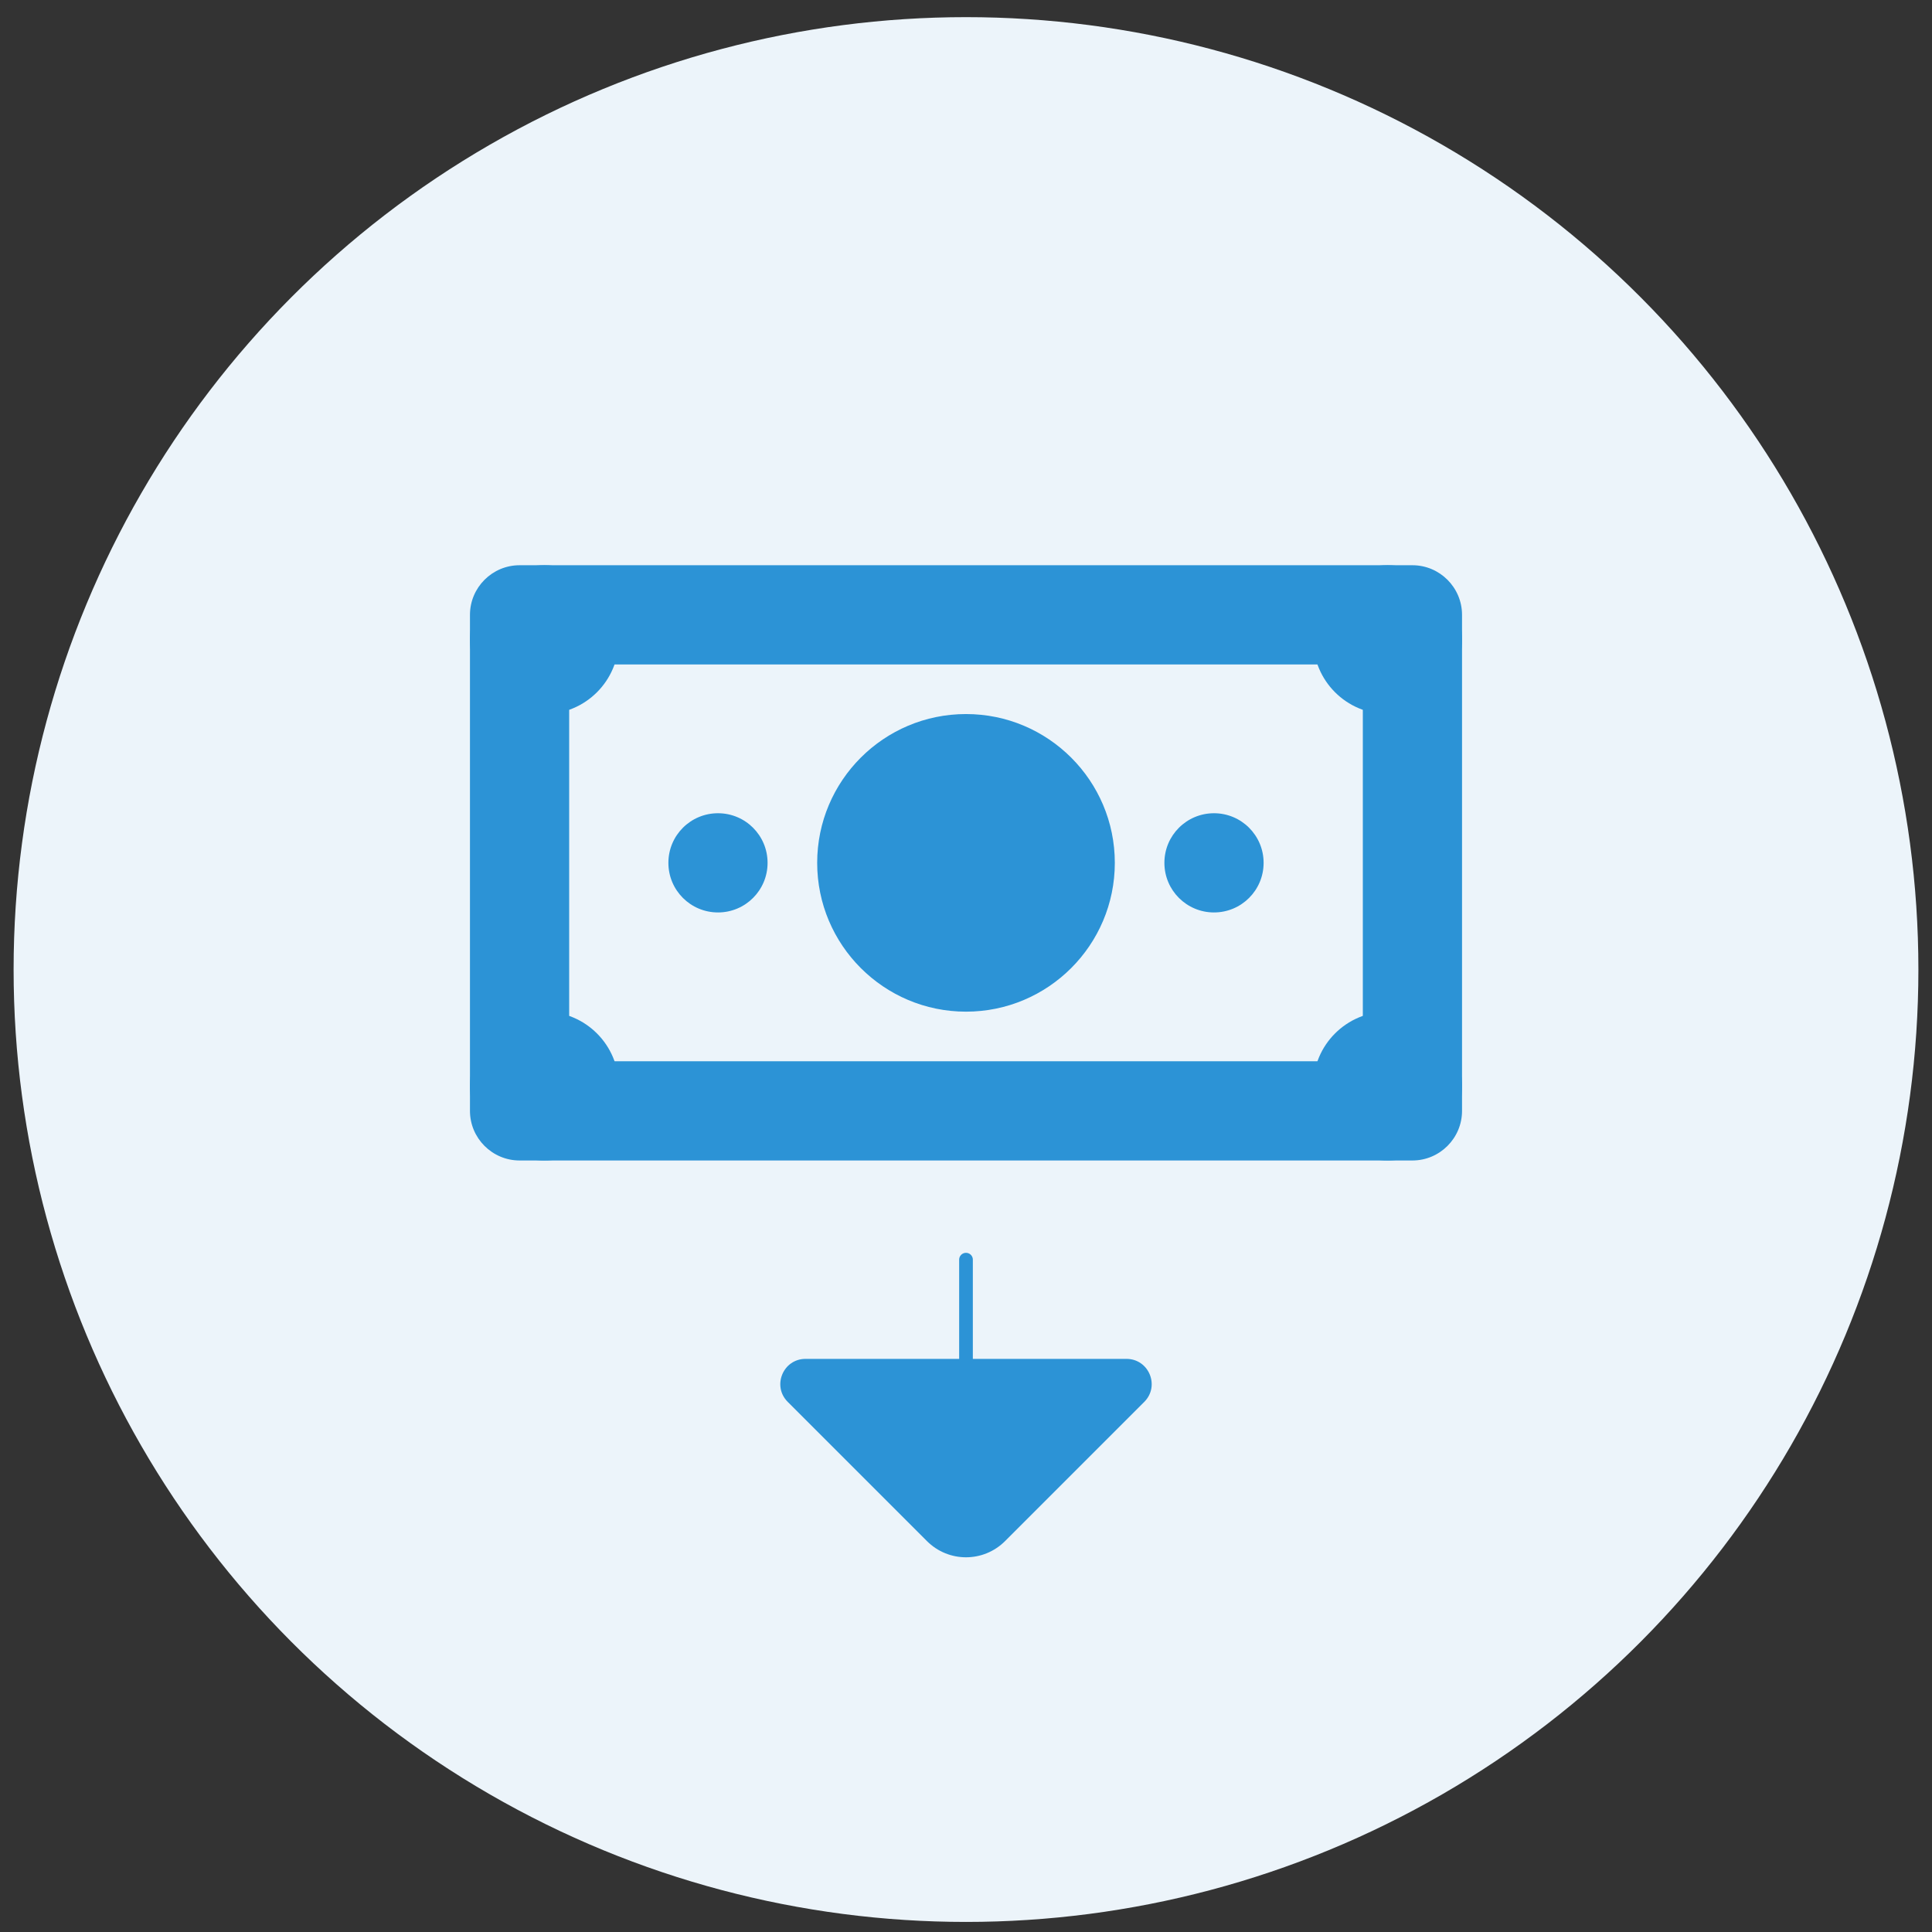
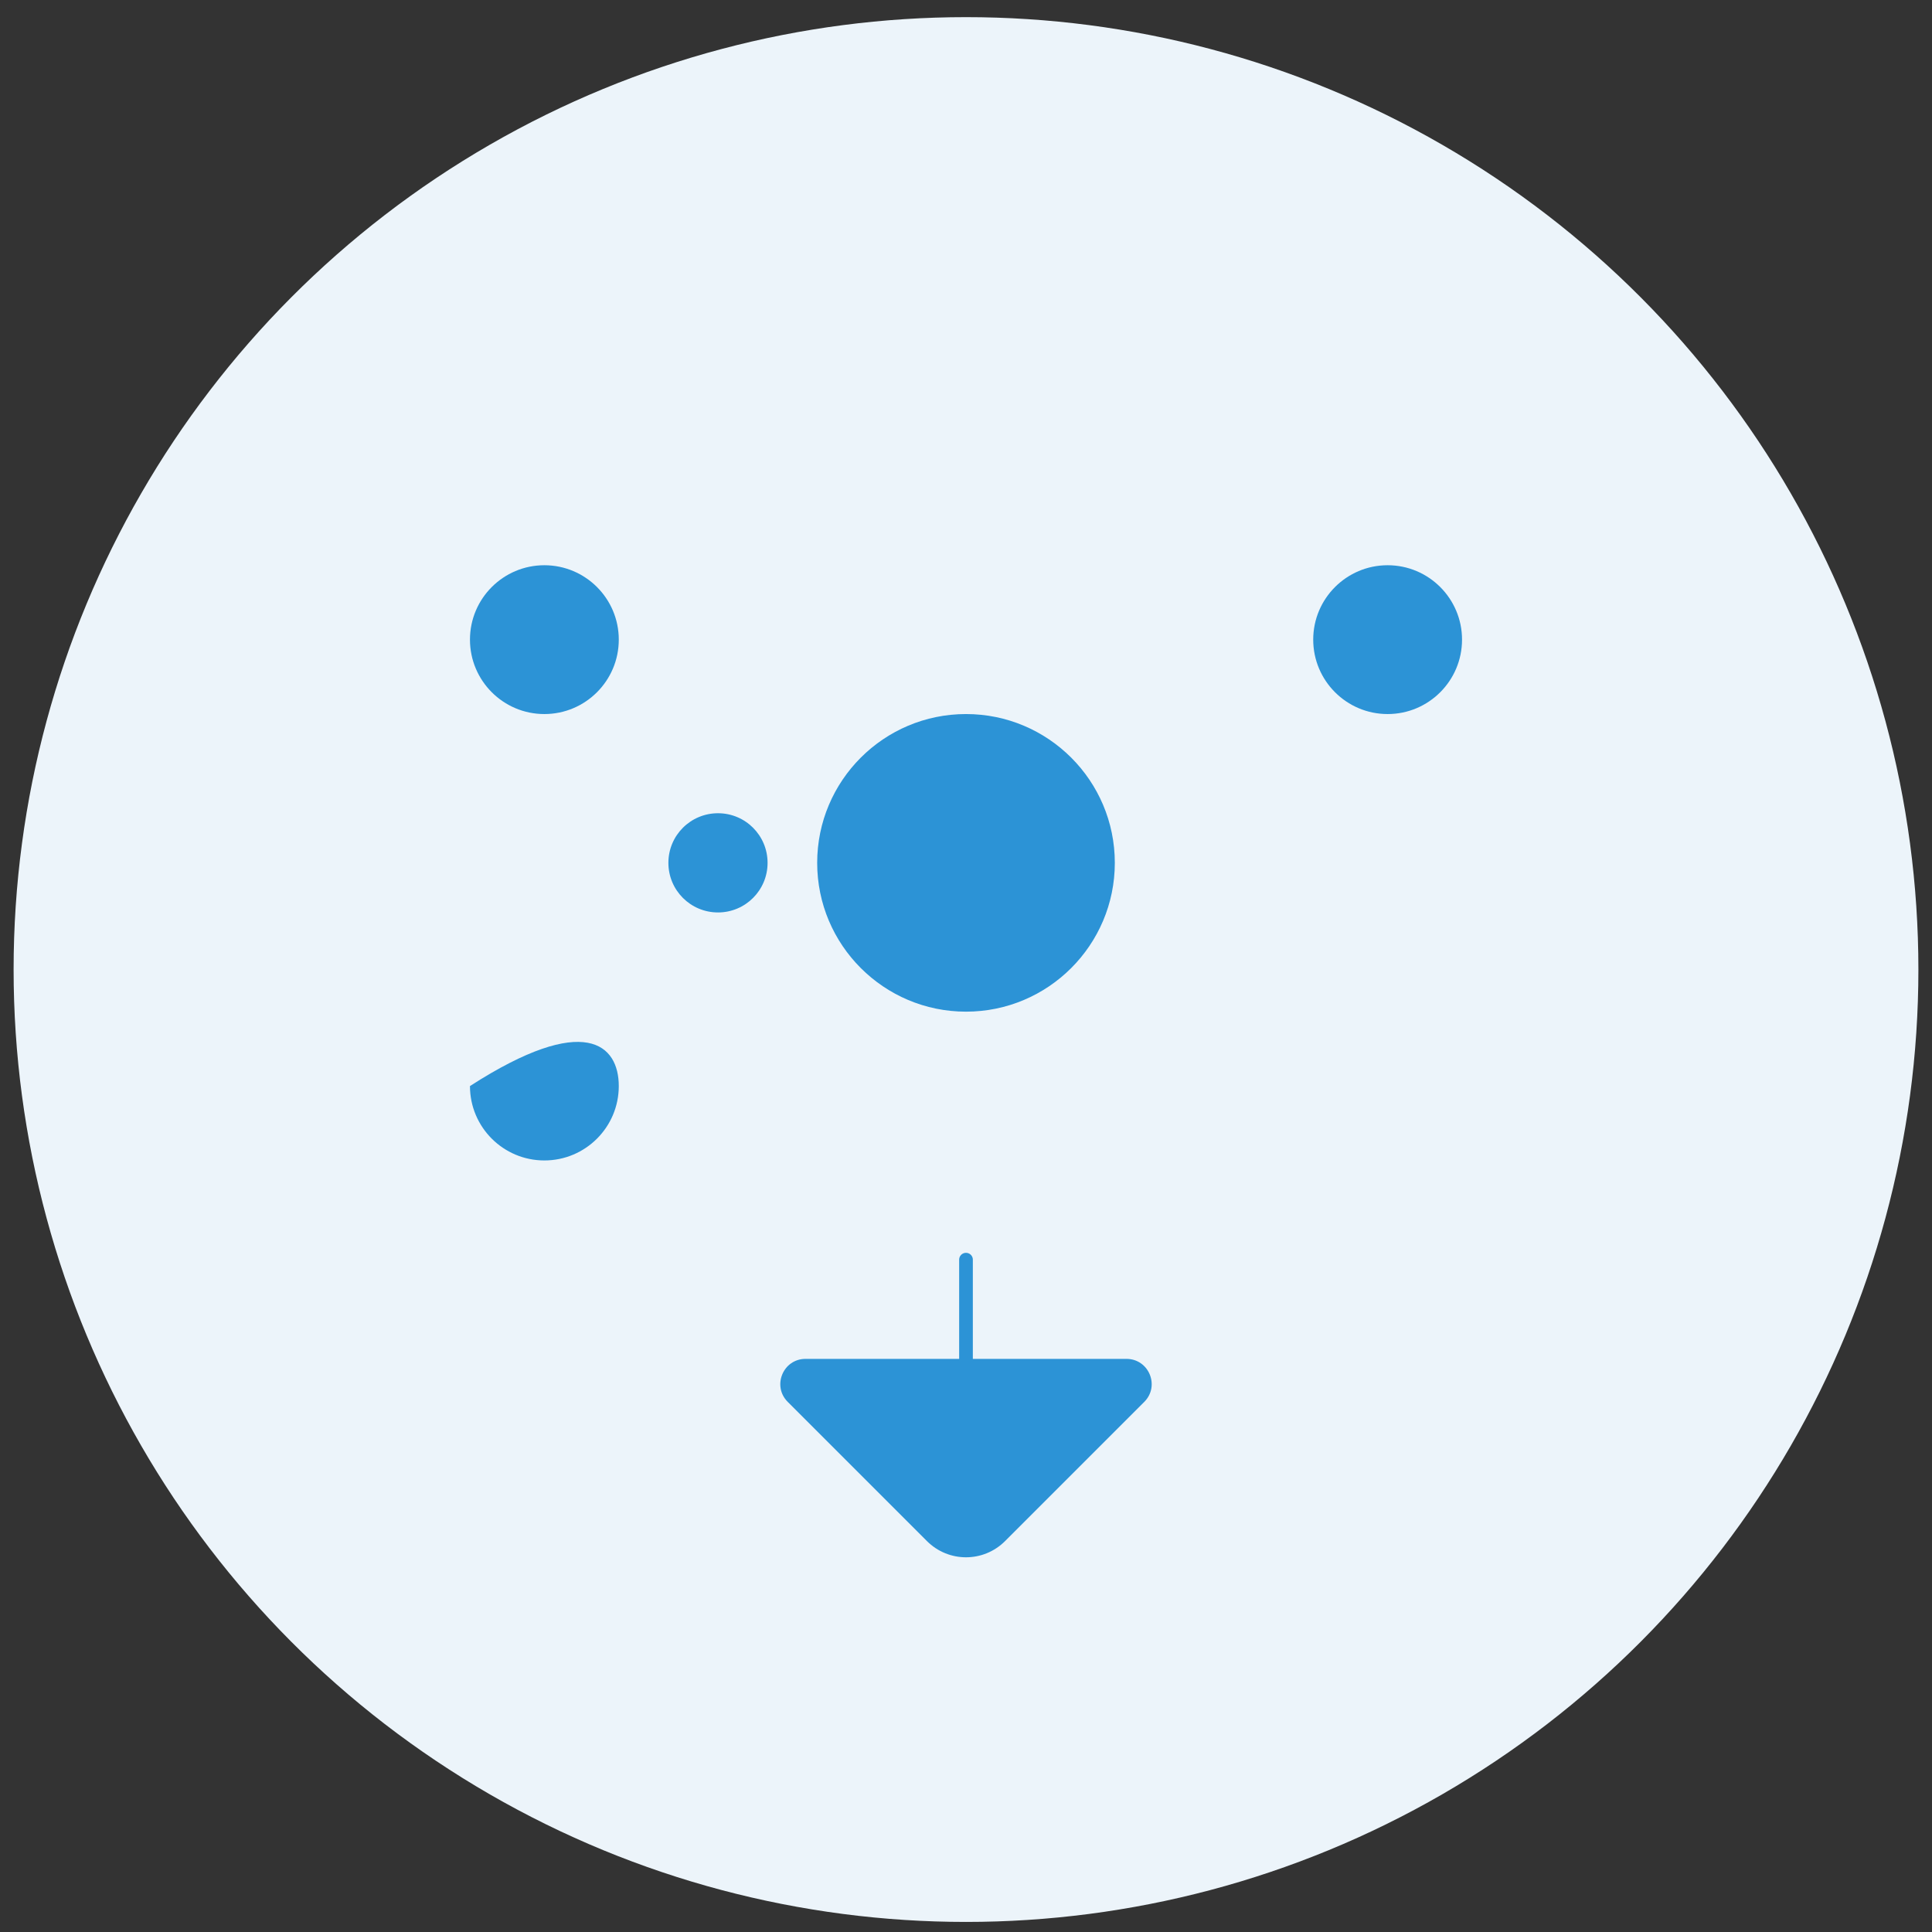
<svg xmlns="http://www.w3.org/2000/svg" width="71" height="71" viewBox="0 0 71 71" fill="none">
  <rect x="0" y="0" width="71" height="71" fill="#333333" stroke="none" />
  <circle cx="35.5" cy="35.63" r="35" fill="#ECF4FA" />
  <path d="M26.386 29.886C25.381 29.886 24.563 30.698 24.563 31.709C24.563 32.72 25.381 33.532 26.386 33.532C27.39 33.532 28.208 32.72 28.208 31.709C28.208 30.698 27.39 29.886 26.386 29.886Z" fill="#2C93D6" />
-   <path d="M44.614 29.886C43.61 29.886 42.791 30.698 42.791 31.709C42.791 32.72 43.61 33.532 44.614 33.532C45.618 33.532 46.437 32.72 46.437 31.709C46.437 30.698 45.618 29.886 44.614 29.886Z" fill="#2C93D6" />
-   <path d="M53.729 22.595V40.824C53.729 41.828 52.91 42.647 51.906 42.647H19.094C18.09 42.647 17.271 41.828 17.271 40.824V22.595C17.271 21.591 18.09 20.772 19.094 20.772H51.906C52.91 20.772 53.729 21.591 53.729 22.595ZM20.917 39.001H50.083V24.418H20.917V39.001Z" fill="#2C93D6" />
-   <path d="M53.729 39.912C53.729 41.422 52.504 42.646 50.995 42.646C49.485 42.646 48.26 41.422 48.26 39.912C48.26 38.403 49.485 37.178 50.995 37.178C52.504 37.178 53.729 38.403 53.729 39.912Z" fill="#2C93D6" />
  <path d="M53.729 23.506C53.729 25.016 52.504 26.241 50.995 26.241C49.485 26.241 48.26 25.016 48.26 23.506C48.26 21.997 49.485 20.772 50.995 20.772C52.504 20.772 53.729 21.997 53.729 23.506Z" fill="#2C93D6" />
-   <path d="M22.74 39.912C22.74 41.422 21.515 42.646 20.005 42.646C18.496 42.646 17.271 41.422 17.271 39.912C17.271 38.403 18.496 37.178 20.005 37.178C21.515 37.178 22.74 38.403 22.74 39.912Z" fill="#2C93D6" />
+   <path d="M22.74 39.912C22.74 41.422 21.515 42.646 20.005 42.646C18.496 42.646 17.271 41.422 17.271 39.912C21.515 37.178 22.74 38.403 22.74 39.912Z" fill="#2C93D6" />
  <path d="M22.74 23.506C22.74 25.016 21.515 26.241 20.005 26.241C18.496 26.241 17.271 25.016 17.271 23.506C17.271 21.997 18.496 20.772 20.005 20.772C21.515 20.772 22.74 21.997 22.74 23.506Z" fill="#2C93D6" />
  <path d="M40.969 31.709C40.969 34.728 38.519 37.178 35.5 37.178C32.481 37.178 30.031 34.728 30.031 31.709C30.031 28.69 32.481 26.241 35.5 26.241C38.519 26.241 40.969 28.69 40.969 31.709Z" fill="#2C93D6" />
  <path d="M35.5 51.761V46.292" stroke="#2C93D6" stroke-width="0.503" stroke-linecap="round" />
  <path d="M28.949 51.519L34.062 56.632C34.859 57.429 36.141 57.429 36.938 56.632L42.051 51.519C42.635 50.935 42.222 49.938 41.396 49.938H29.604C28.778 49.938 28.365 50.935 28.949 51.519Z" fill="#2C93D6" />
</svg>